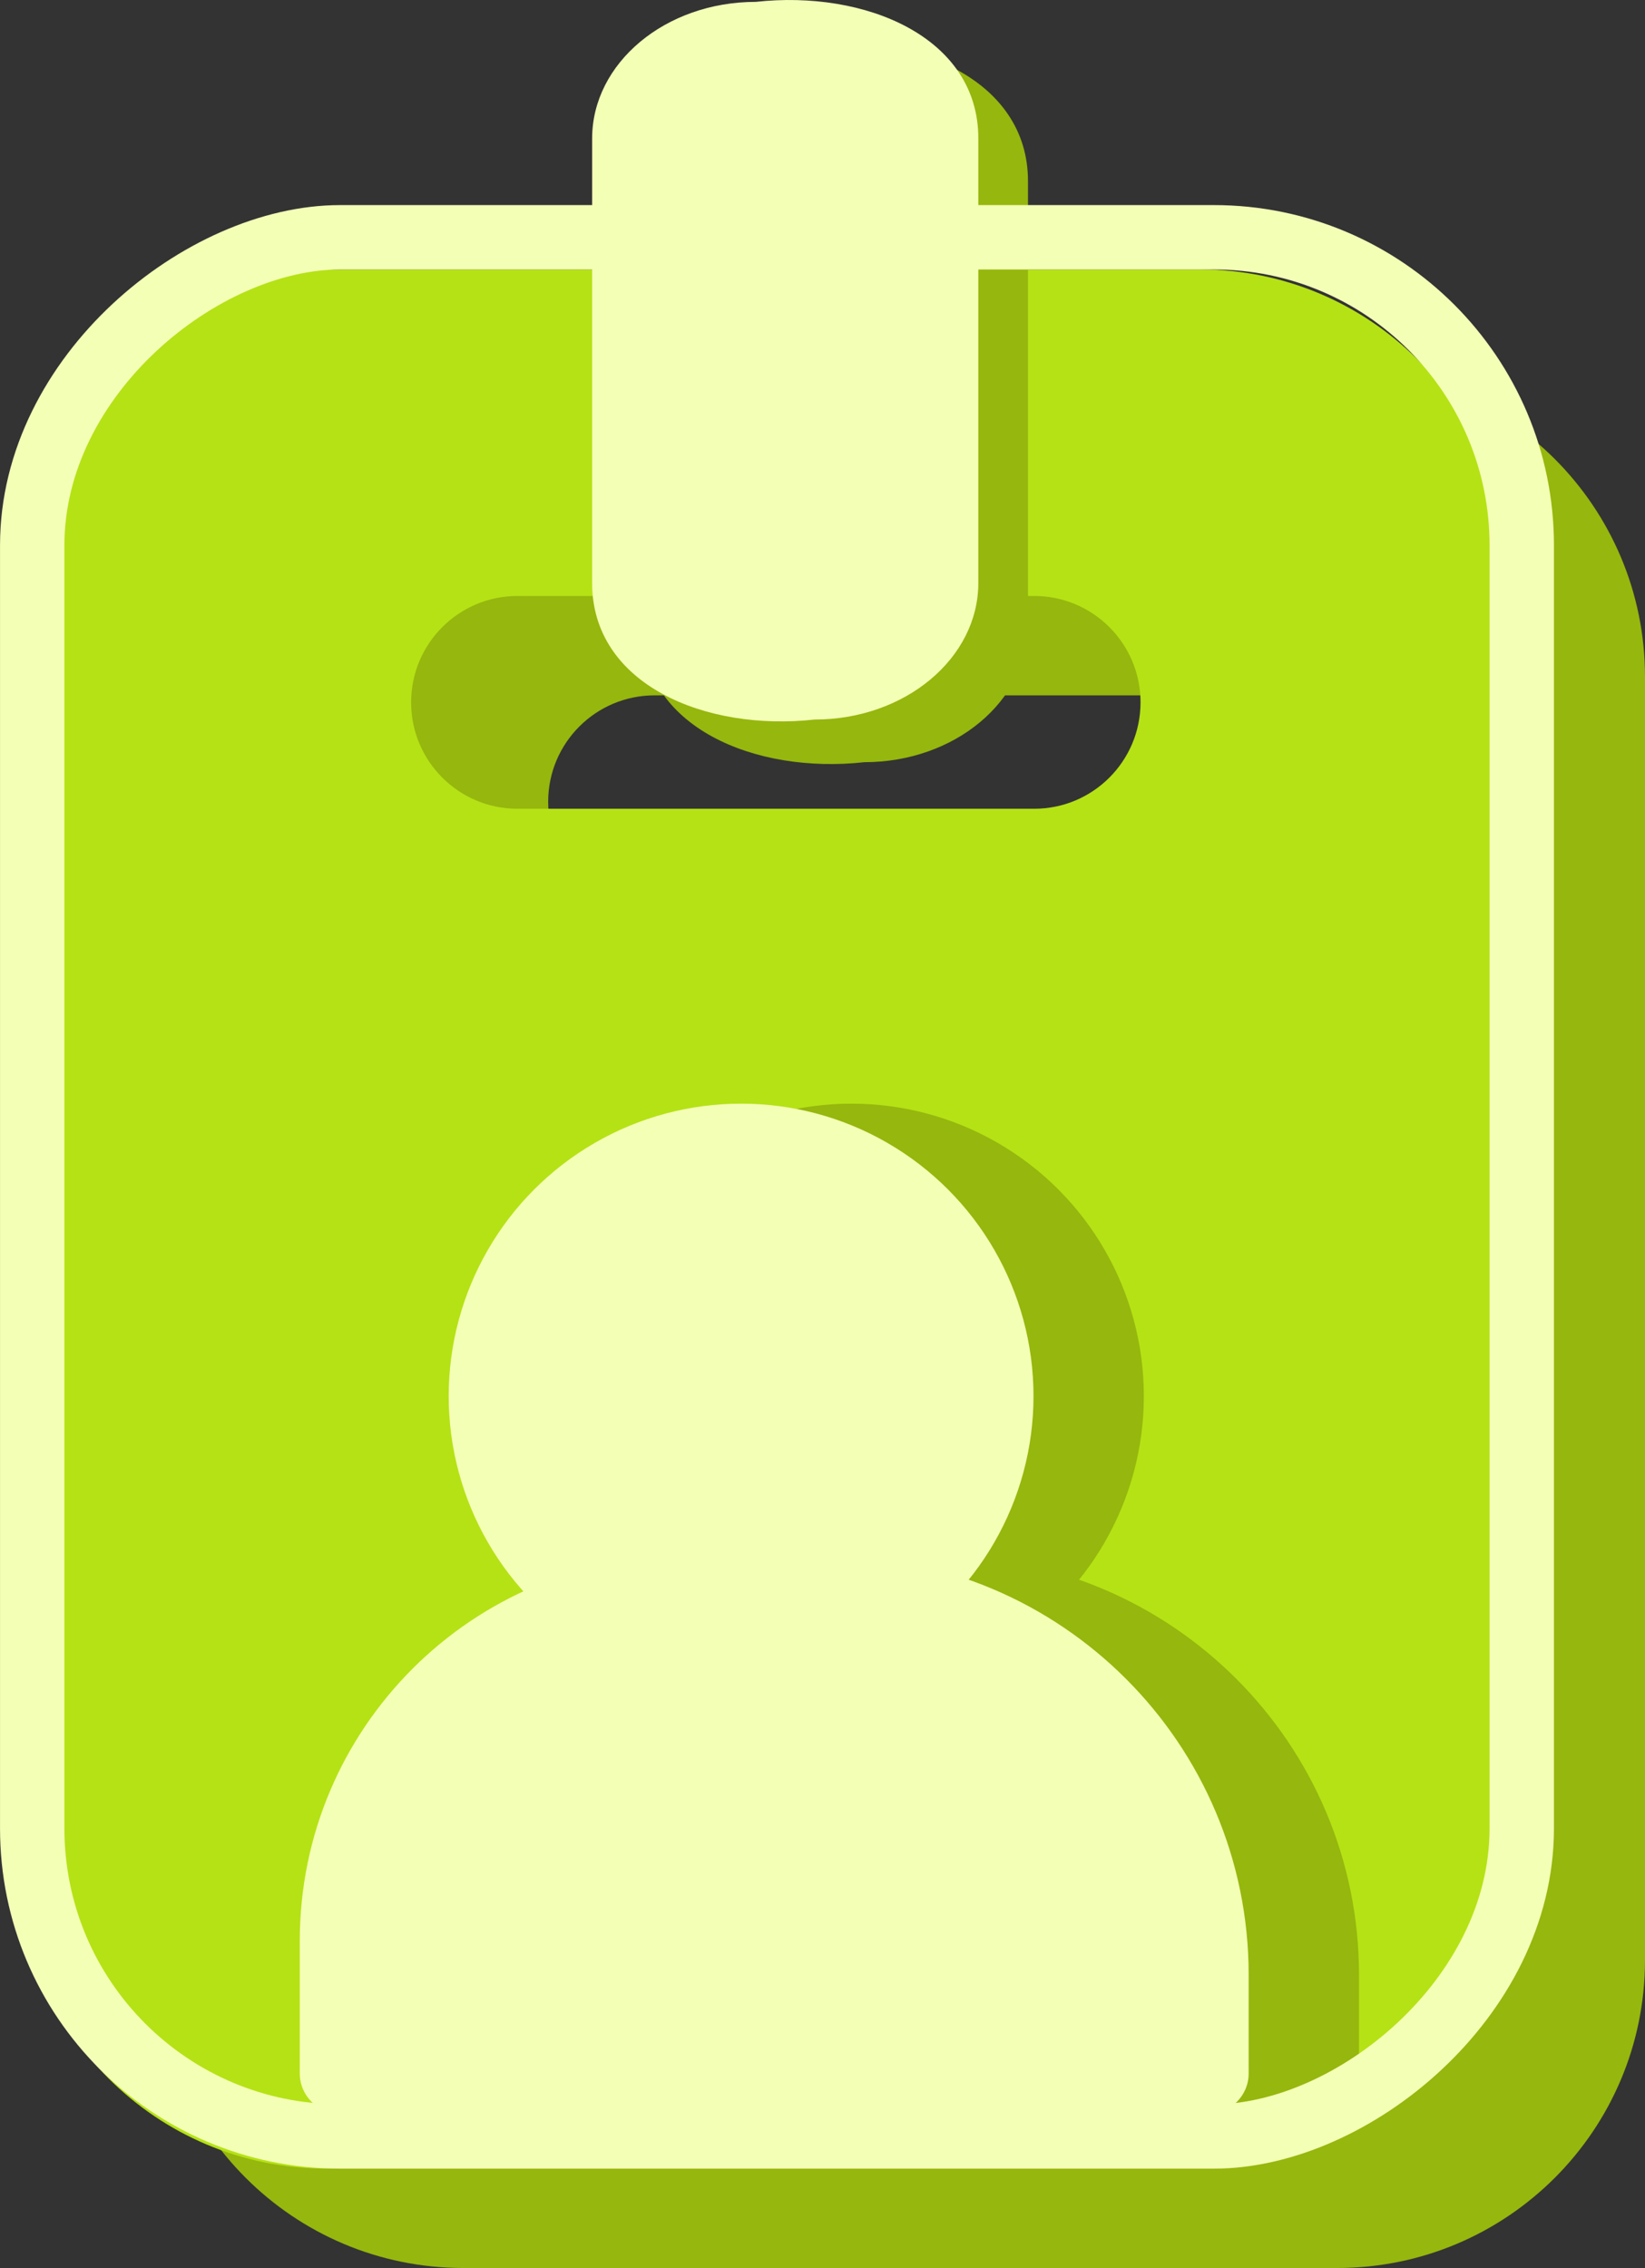
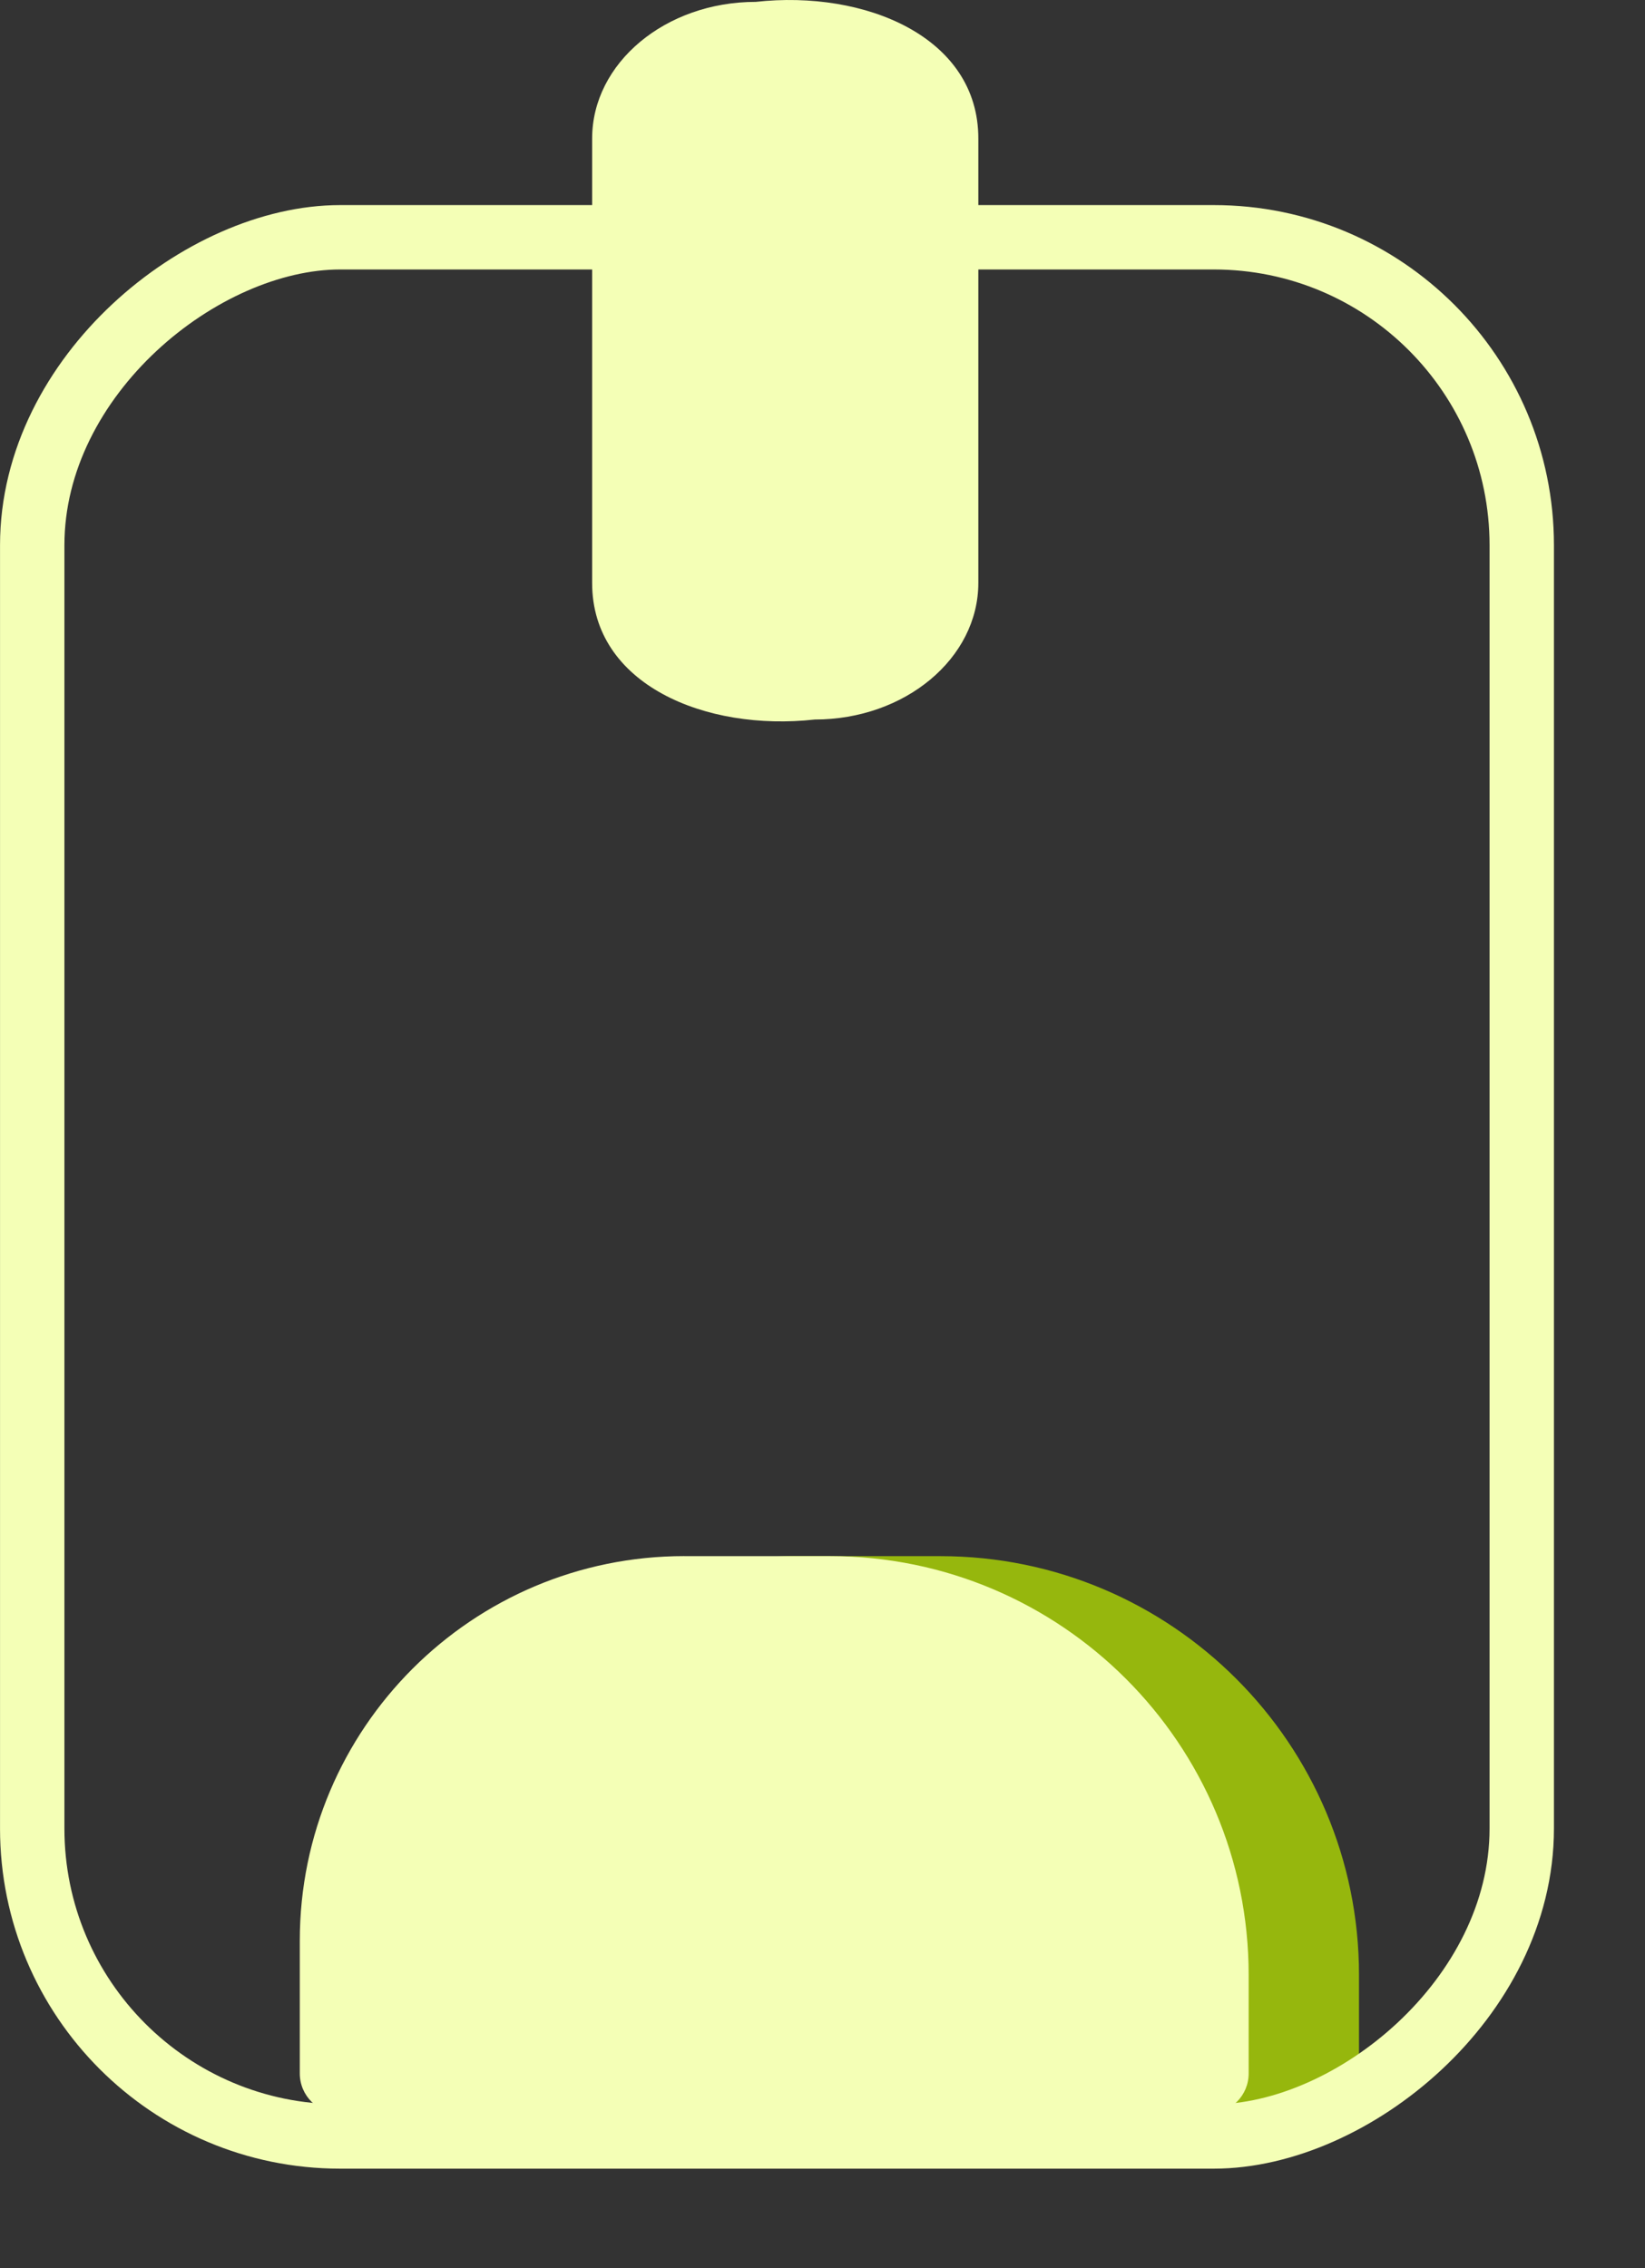
<svg xmlns="http://www.w3.org/2000/svg" id="Layer_2" data-name="Layer 2" viewBox="0 0 298.17 411">
  <rect x="0" y="0" width="298.17" height="411" fill="#333333" stroke="none" />
  <defs>
    <style>
      .cls-1 {
        fill: #b5e215;
      }

      .cls-2 {
        fill: none;
        stroke: #f4ffb6;
        stroke-miterlimit: 10;
        stroke-width: 11.67px;
      }

      .cls-3 {
        fill: #f4ffb6;
      }

      .cls-4 {
        fill: #96b70d;
      }
    </style>
  </defs>
  <g id="objects">
-     <path class="cls-4" d="m242.36,66.84H83.99c-30.82,0-55.81,24.99-55.81,55.81v232.54c0,30.82,24.99,55.81,55.81,55.81h158.37c30.82,0,55.81-24.99,55.81-55.81V122.65c0-30.82-24.99-55.81-55.81-55.81Zm-10.79,78.45c0,10.65-8.63,19.28-19.28,19.28h-93.65c-10.65,0-19.28-8.63-19.28-19.28h0c0-10.65,8.63-19.28,19.28-19.28h93.65c10.65,0,19.28,8.63,19.28,19.28h0Z" />
-     <path class="cls-1" d="m217.52,48.83H59.14c-30.82,0-55.81,24.99-55.81,55.81v232.54c0,30.82,24.99,55.81,55.81,55.81h158.37c30.82,0,55.81-24.99,55.81-55.81V104.64c0-30.82-24.99-55.81-55.81-55.81Zm-10.79,78.45c0,10.65-8.63,19.28-19.28,19.28h-93.65c-10.65,0-19.28-8.63-19.28-19.28h0c0-10.65,8.63-19.28,19.28-19.28h93.65c10.65,0,19.28,8.63,19.28,19.28h0Z" />
-     <path class="cls-4" d="m156.68,138.12c-19.79,2.2-40.37-6.34-40.35-24.76,0,0,0-80.53,0-80.53,0-13.67,13.28-24.76,29.65-24.76,19.79-2.2,40.37,6.34,40.35,24.76,0,0,0,80.53,0,80.53,0,13.67-13.28,24.76-29.65,24.76Z" />
-     <circle class="cls-4" cx="154.33" cy="253" r="53" />
    <path class="cls-4" d="m144.02,282h26.43c41.88,0,75.88,34,75.88,75.88v17.87c0,4-3.25,7.24-7.24,7.24H81.58c-4,0-7.24-3.25-7.24-7.24v-24.07c0-38.46,31.23-69.69,69.69-69.69Z" />
-     <circle class="cls-3" cx="134.33" cy="253" r="53" />
    <path class="cls-3" d="m124.02,282h26.43c41.88,0,75.88,34,75.88,75.88v17.87c0,4-3.25,7.24-7.24,7.24H61.58c-4,0-7.24-3.25-7.24-7.24v-24.07c0-38.46,31.23-69.69,69.69-69.69Z" />
    <rect class="cls-2" x="-31.25" y="80.08" width="344.16" height="269.99" rx="55.81" ry="55.81" transform="translate(355.91 74.25) rotate(90)" />
    <path class="cls-3" d="m147.68,130.39c-19.79,2.2-40.37-6.34-40.35-24.76,0,0,0-80.53,0-80.53,0-13.67,13.28-24.76,29.65-24.76,19.79-2.2,40.37,6.34,40.35,24.76,0,0,0,80.53,0,80.53,0,13.67-13.28,24.76-29.65,24.76Z" />
  </g>
</svg>